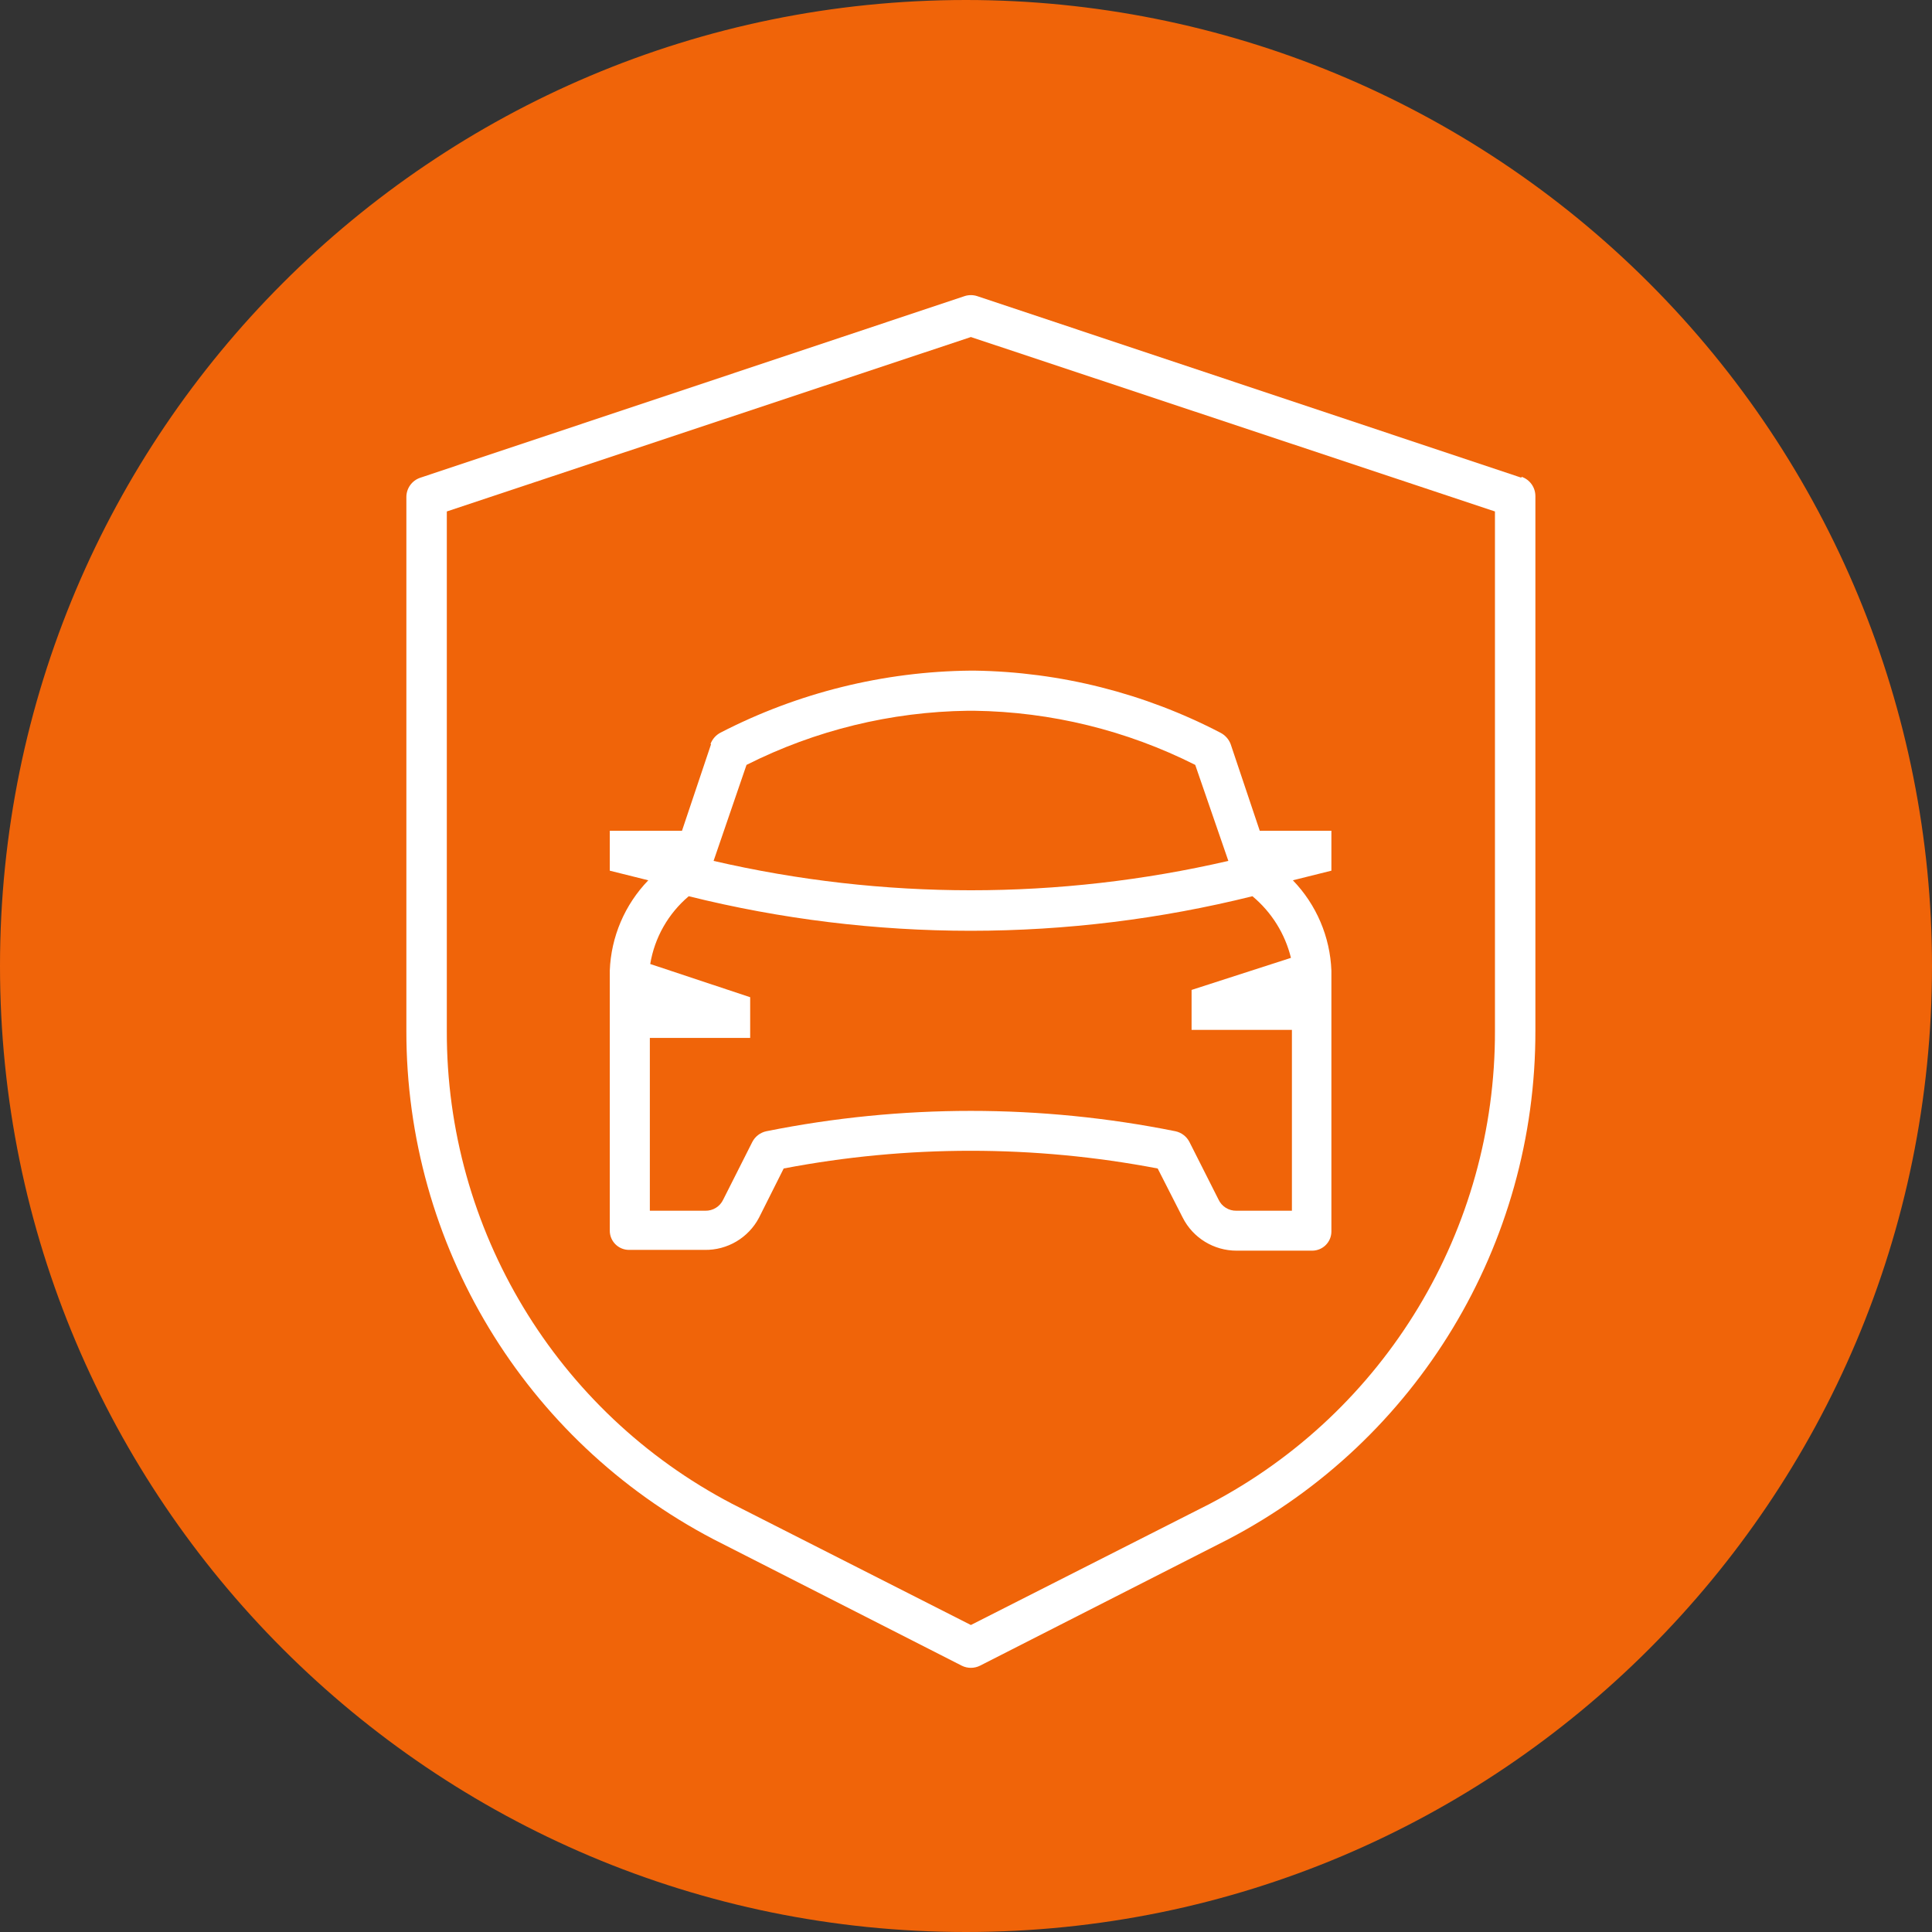
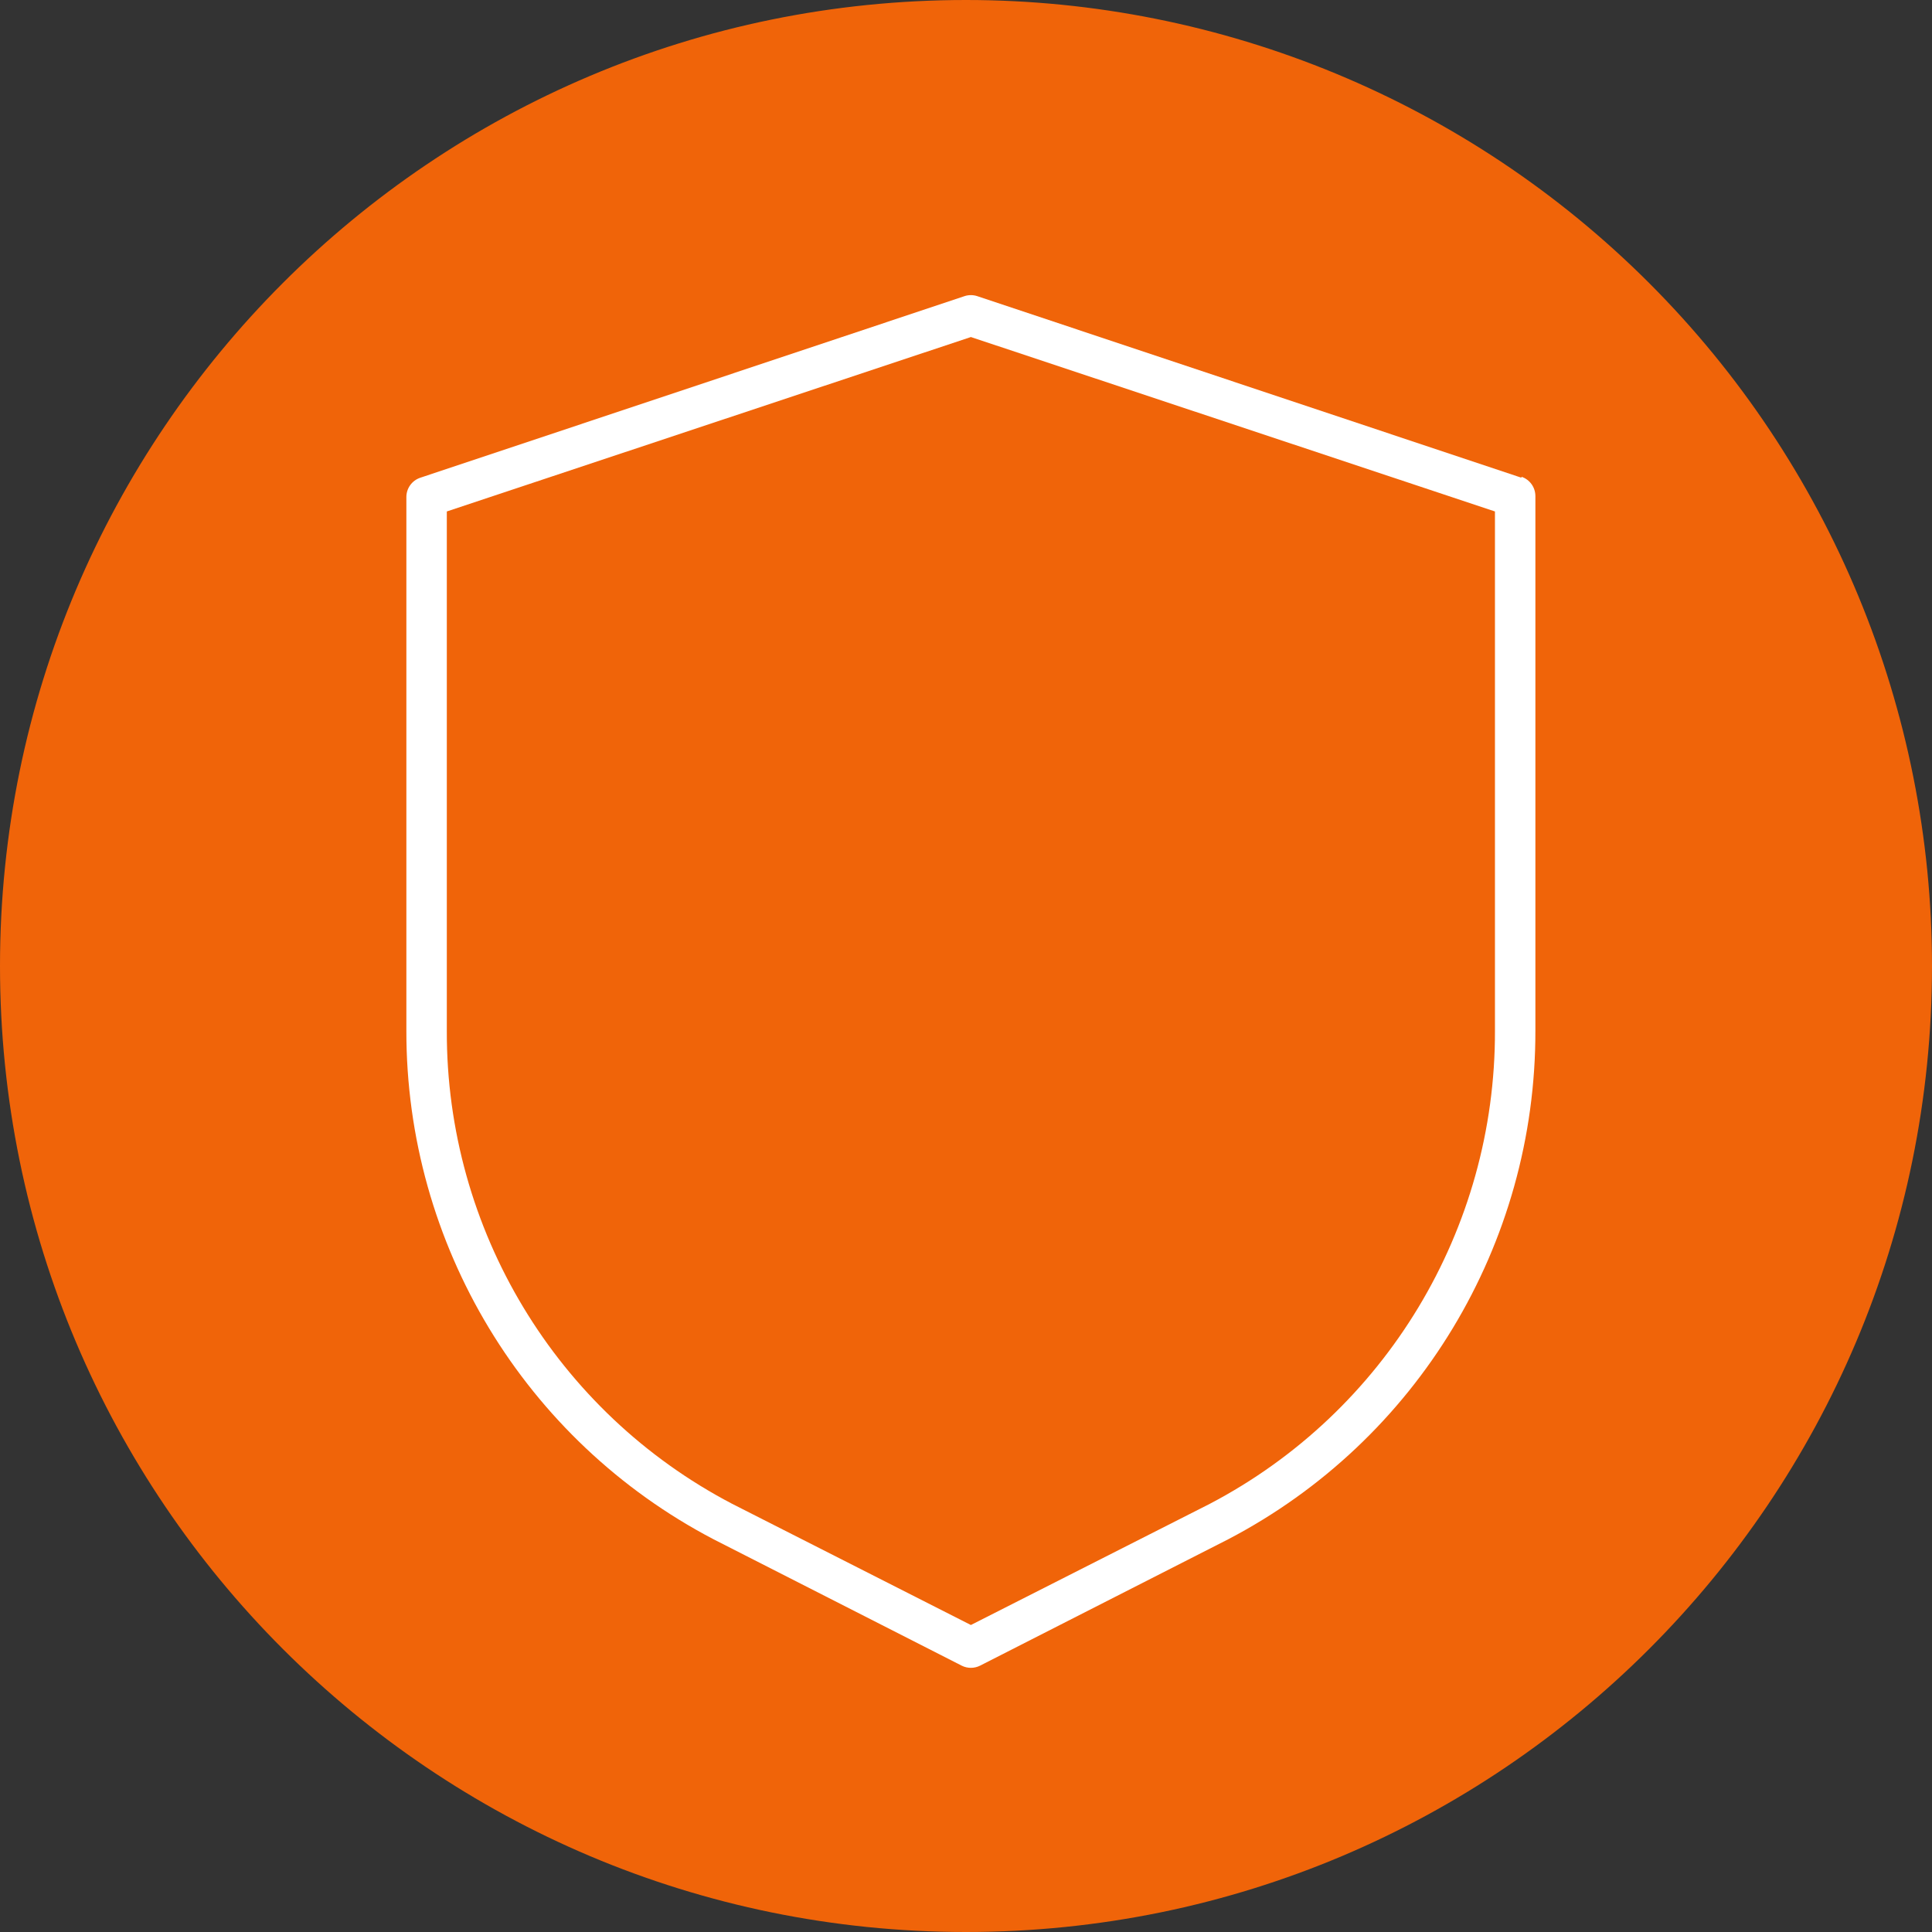
<svg xmlns="http://www.w3.org/2000/svg" width="140px" height="140px" viewBox="0 0 140 140" version="1.1">
  <rect x="0" y="0" width="140" height="140" fill="#333333" stroke="none" />
  <title>used_car_warranty_icon_100x100px</title>
  <desc>Created with Sketch.</desc>
  <g id="Symbols" stroke="none" stroke-width="1" fill="none" fill-rule="evenodd">
    <g id="Modul/Benefit_Teaser/Desktop" transform="translate(-535, -197)">
      <g id="03_Benefit_Teaser_Desktop_V2">
        <g id="Used_car_warranty" transform="translate(506, 197)">
          <g id="used_car_warranty_icon_100x100px" transform="translate(29, 0)">
            <g>
              <g id="g58" fill="#F06409" fill-rule="nonzero">
                <path d="M70,0 C31.34,0 0,31.34 0,70 C0,108.66 31.34,140 70,140 C108.66,140 140,108.66 140,70 C140,51.435 132.625,33.63 119.497,20.503 C106.37,7.375 88.565,0 70,0" id="path60" />
              </g>
              <g id="g62" transform="translate(43.838, 48.081)" fill="#FFFFFF" fill-rule="nonzero">
-                 <path d="M26.306,3.423 L26.752,3.423 C32.322,3.499 37.802,4.841 42.773,7.346 L45.173,14.303 C32.902,17.141 20.142,17.141 7.871,14.303 L10.257,7.346 C15.237,4.837 20.726,3.495 26.306,3.423 M46.918,16.863 C48.303,18.016 49.281,19.581 49.709,21.329 L42.508,23.653 L42.508,26.547 L49.779,26.547 L49.779,39.653 L45.76,39.653 C45.204,39.665 44.695,39.348 44.462,38.846 L42.354,34.672 C42.15,34.273 41.776,33.986 41.336,33.893 C31.554,31.926 21.477,31.926 11.695,33.893 C11.255,33.986 10.88,34.273 10.676,34.672 L8.569,38.846 C8.336,39.348 7.826,39.665 7.271,39.653 L3.252,39.653 L3.252,27.131 L10.522,27.131 L10.522,24.181 L3.28,21.774 C3.597,19.859 4.586,18.119 6.071,16.863 C12.757,18.526 19.623,19.367 26.515,19.367 C33.393,19.364 40.245,18.523 46.918,16.863 M7.689,5.844 L5.582,12.119 L0.349,12.119 L0.349,15.012 L3.14,15.708 C1.433,17.476 0.439,19.809 0.349,22.261 L0.349,41.1 C0.349,41.868 0.974,42.491 1.744,42.491 L7.215,42.491 C8.869,42.521 10.398,41.616 11.164,40.154 L12.951,36.592 C21.903,34.881 31.1,34.881 40.052,36.592 L41.866,40.154 C42.61,41.624 44.122,42.55 45.774,42.547 L51.244,42.547 C52.015,42.547 52.64,41.924 52.64,41.156 L52.64,22.261 C52.549,19.809 51.556,17.476 49.848,15.708 L52.64,15.012 L52.64,12.119 L47.448,12.119 L45.341,5.844 C45.208,5.491 44.95,5.199 44.615,5.023 C39.101,2.149 32.988,0.605 26.766,0.515 L26.515,0.515 C20.198,0.575 13.984,2.114 8.373,5.009 C8.039,5.185 7.781,5.477 7.648,5.83" id="path64" />
-               </g>
+                 </g>
              <g id="g66" transform="translate(28.99, 21.212)" fill="#FFFFFF" fill-rule="nonzero">
                <path d="M79.34,53.472 C79.38,67.87 71.41,81.093 58.669,87.765 L41.364,96.542 L24.073,87.765 C11.321,81.101 3.344,67.875 3.388,53.472 L3.388,15.85 L41.364,3.211 L79.34,15.85 L79.34,53.472 Z M81.261,13.406 L41.826,0.248 C41.526,0.149 41.202,0.149 40.901,0.248 L1.467,13.406 C0.862,13.607 0.455,14.173 0.457,14.811 L0.457,53.472 C0.433,68.957 9.018,83.169 22.726,90.335 L40.705,99.491 C41.12,99.697 41.607,99.697 42.023,99.491 L60.001,90.335 L60.001,90.335 C73.714,83.173 82.301,68.959 82.27,53.472 L82.27,14.74 C82.272,14.103 81.865,13.536 81.261,13.336 L81.261,13.406 Z" id="path68" />
              </g>
            </g>
          </g>
        </g>
      </g>
    </g>
  </g>
</svg>